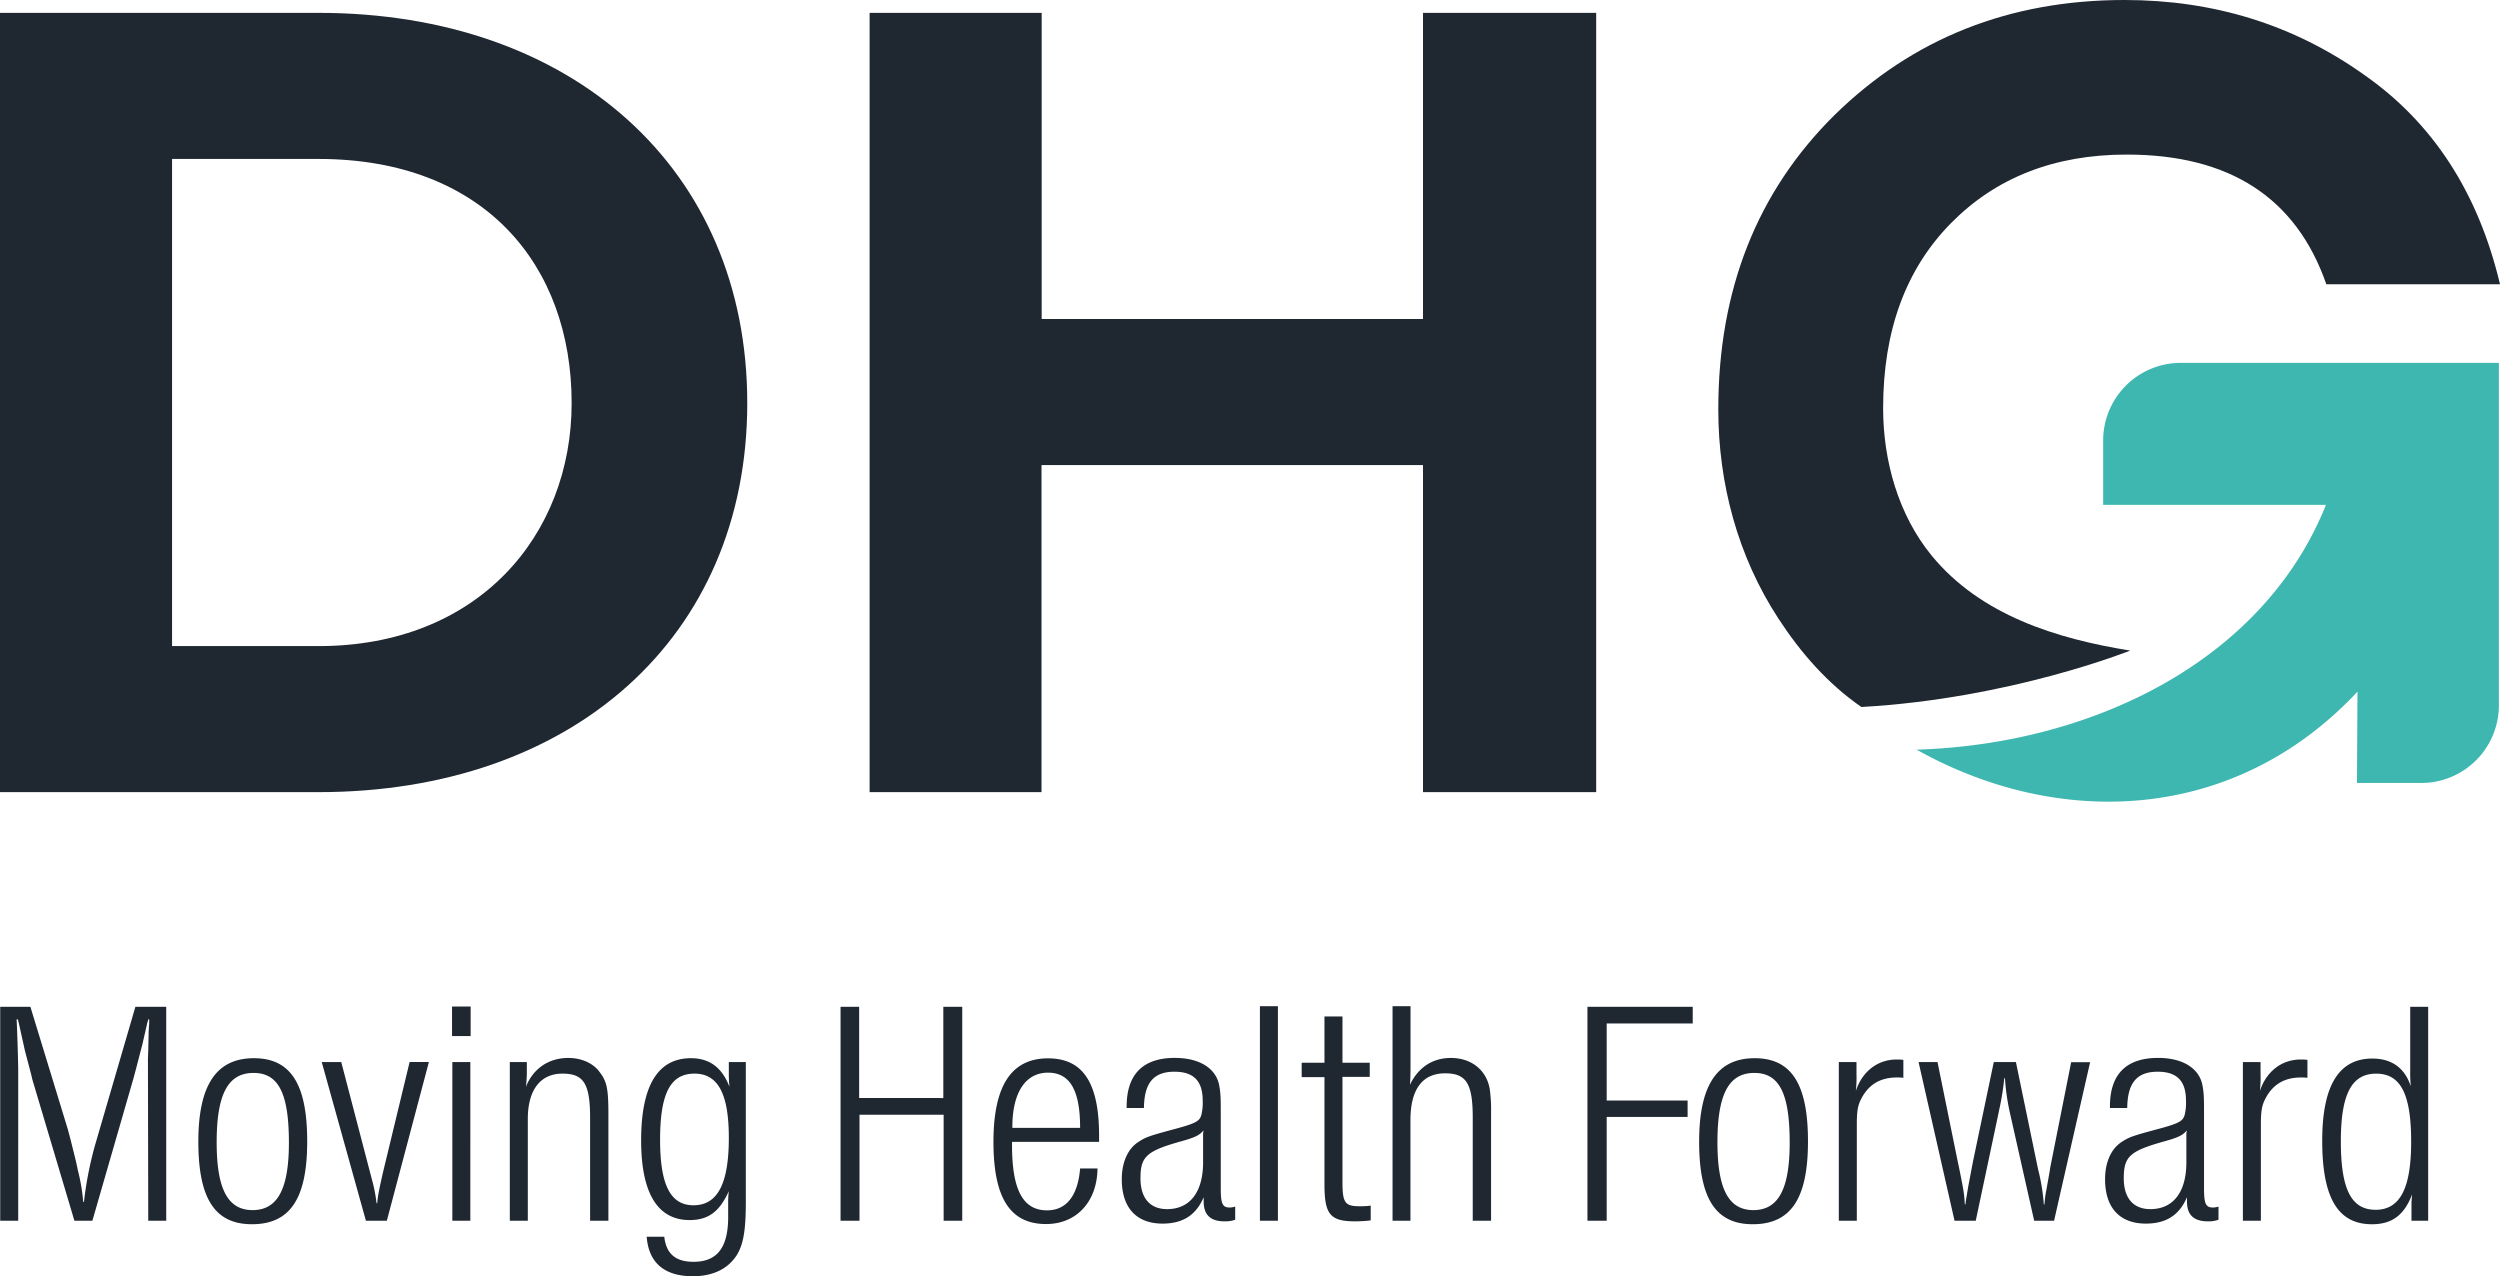
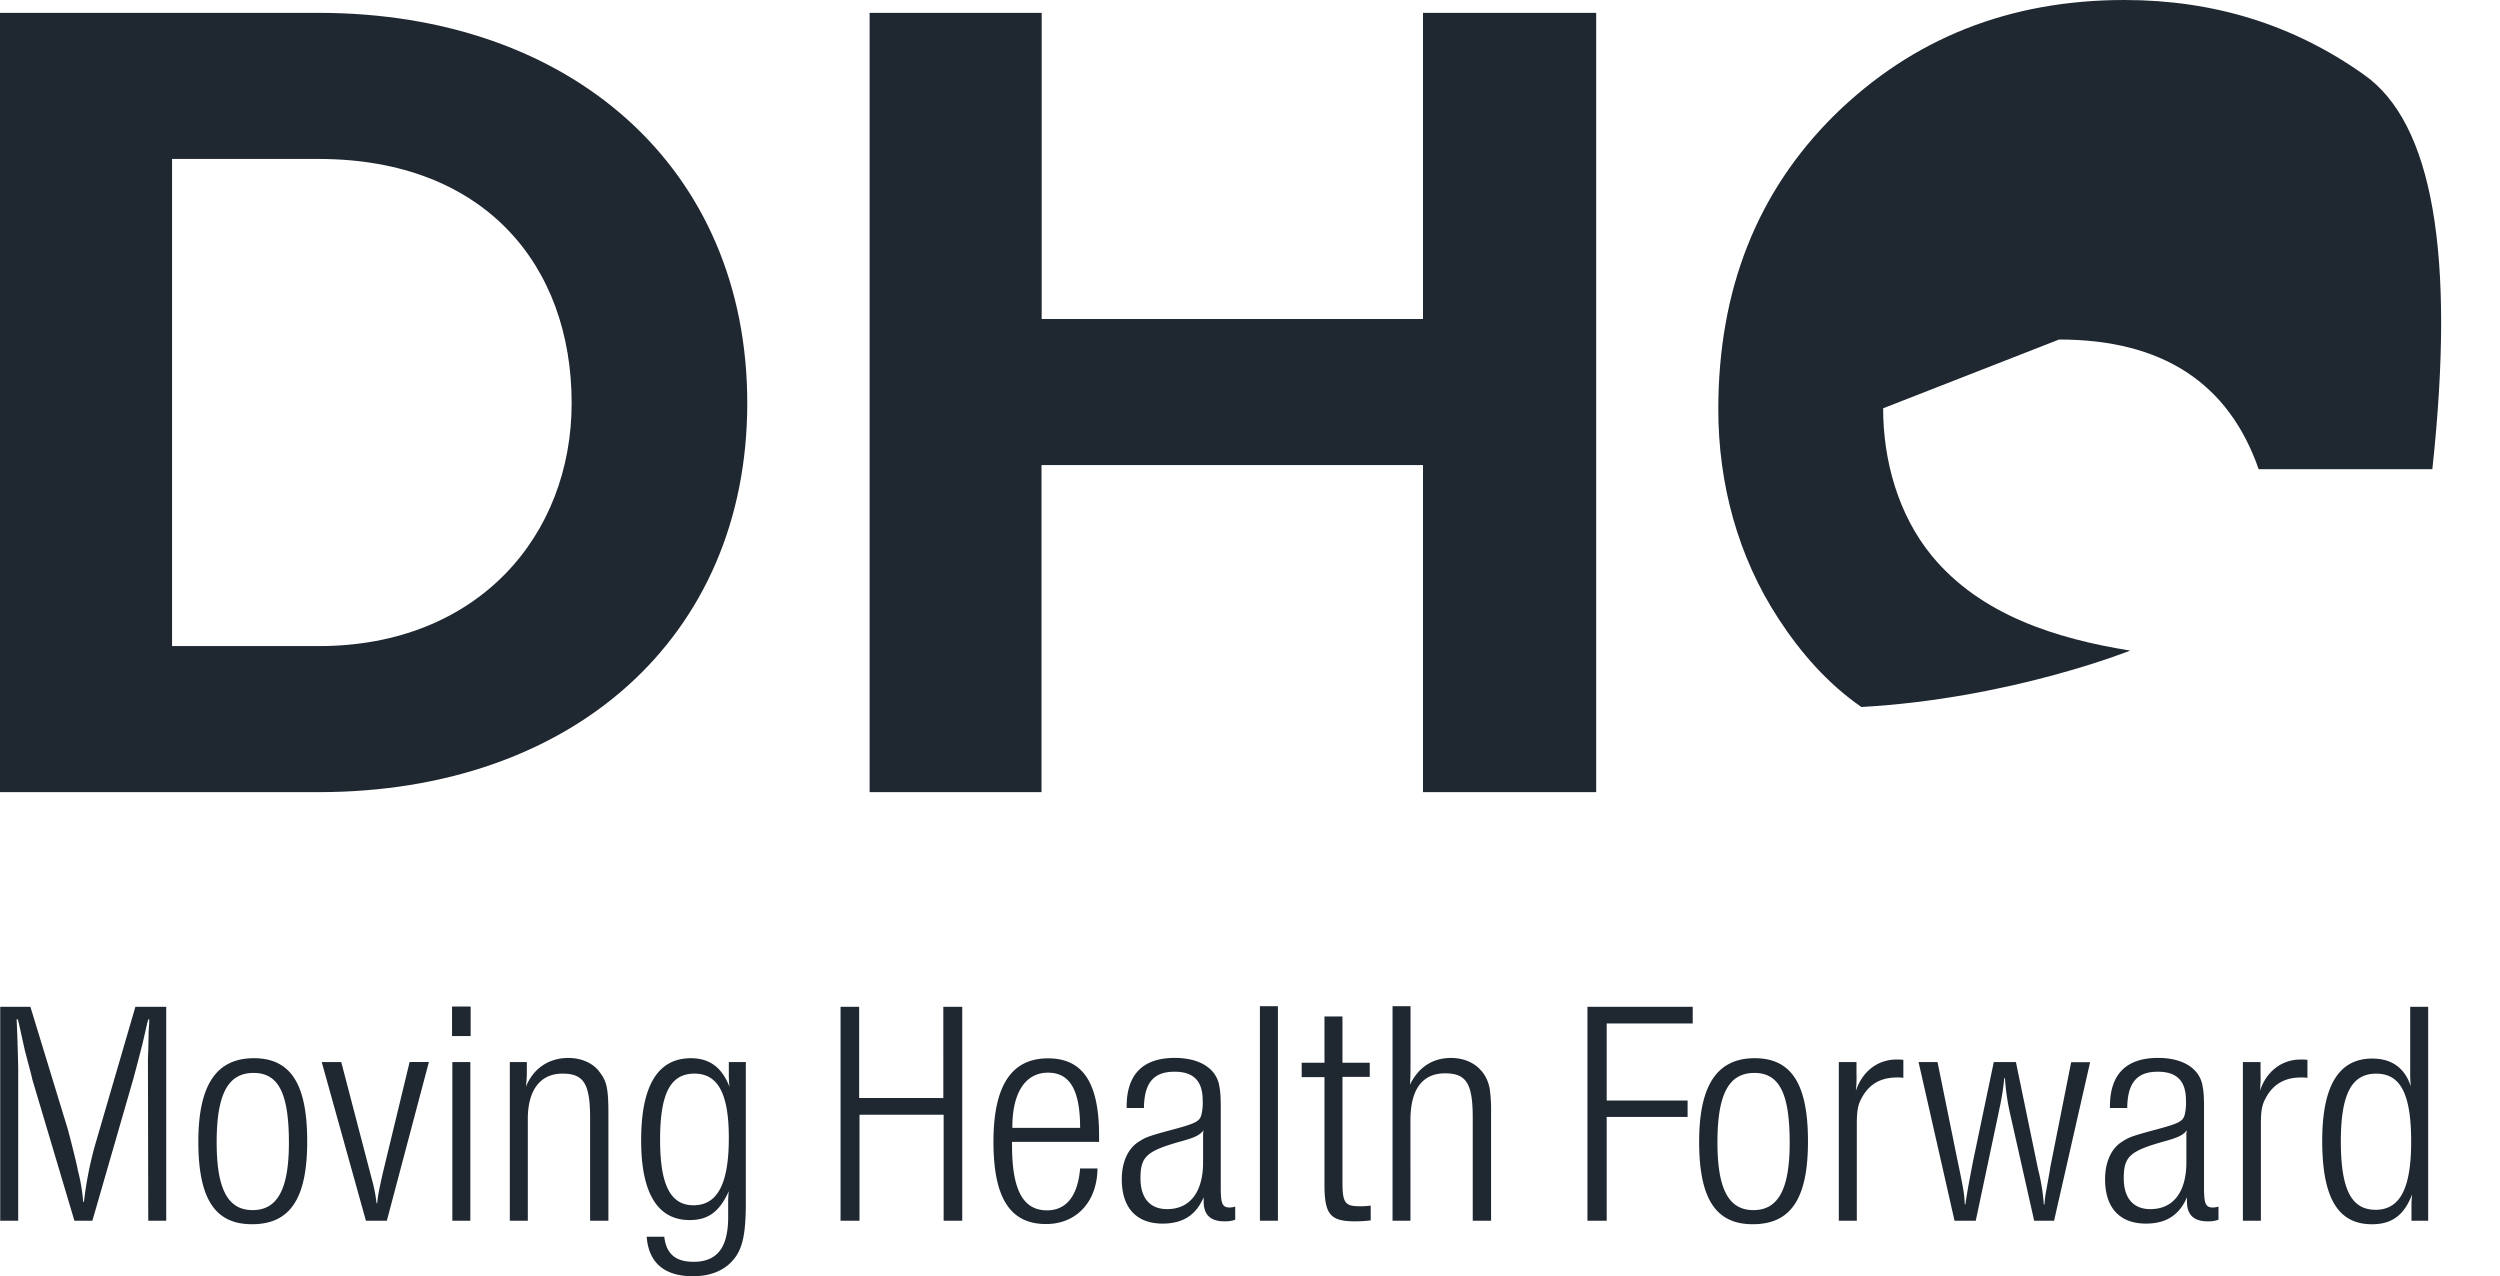
<svg xmlns="http://www.w3.org/2000/svg" viewBox="0 0 1075.19 548.88">
  <defs>
    <style>.cls-1,.cls-2{fill:#1f2731}.cls-2,.cls-3{fill-rule:evenodd}.cls-3{fill:#3db7b0}</style>
  </defs>
  <g id="Layer_2" data-name="Layer 2">
    <g id="Layer_1-2" data-name="Layer 1">
      <path class="cls-1" d="M0 5.53h137c108.85 0 184.38 66.83 184.38 167.83S245.84 340.68 137 340.68H0zm137 272.34c68.75 0 108.85-47.73 108.85-104.51 0-59.3-37.5-105-108.85-105H74v209.51zM612 200H447.93v140.68H374V5.53h74v131.65h164V5.53h74.48v335.15H612z" />
-       <path class="cls-2" d="M916.2 279.78h-.17c-31.58-5.07-64.26-15.23-85.24-40.8-14.4-17.55-20.9-40.93-20.9-63.38q0-49.95 29.1-79.54t75.66-29.58q66.45 0 85.85 55.77h74.69Q1061.12 63 1016.51 32 971.39 0 913.69 0 839.47 0 789 49.47q-50 49.47-50 126.59c0 31.89 8.38 63.24 25.87 90 9.62 14.75 21.12 27.92 35.66 38 64.07-3.57 115.67-24.28 115.67-24.28z" />
-       <path class="cls-3" d="M1074.71 156.06v147.28a33.39 33.39 0 0 1-33.4 33.39h-27.63l.22-39.27c-53 56.72-128.74 59.08-189.64 24.93h.67c74.9-2.5 148.49-38 175.41-105.27h-95.82v-27.66a33.39 33.39 0 0 1 33.39-33.4z" />
+       <path class="cls-2" d="M916.2 279.78h-.17c-31.58-5.07-64.26-15.23-85.24-40.8-14.4-17.55-20.9-40.93-20.9-63.38t75.66-29.58q66.45 0 85.85 55.77h74.69Q1061.12 63 1016.51 32 971.39 0 913.69 0 839.47 0 789 49.47q-50 49.47-50 126.59c0 31.89 8.38 63.24 25.87 90 9.62 14.75 21.12 27.92 35.66 38 64.07-3.57 115.67-24.28 115.67-24.28z" />
      <path class="cls-1" d="M13.07 433l16.16 52.89c.28 1.11.69 2.63 1.24 4.7 1.39 5.66 2.49 9.8 3 12.7a79.14 79.14 0 0 1 2.21 12.43l.14 1.24h.28a156.54 156.54 0 0 1 4.69-24.16L58.23 433h13.26v92h-7.73l-.14-69.74.14-3.45.14-6.21c0-1.8.13-3.59.27-5.53v-1.65h-.41l-.42 1.51-2.07 9.07-2.76 10.63-1.11 4.15L39.73 525H32l-18.1-60.77-.55-2.35-2.62-9.94-2.63-11.88-.41-1.65h-.55c.27 5 .55 14.36.69 20.85V525H.09v-92zm96.12 22.11c15.89 0 22.93 11.19 22.93 35.77s-7.32 35.63-23.75 35.63c-15.89 0-23.07-10.91-23.07-35.51 0-24.28 7.7-35.89 23.89-35.89zm-.55 65.33c10.77 0 15.61-9.12 15.61-29 0-21.13-4.42-30-15.19-30-11 0-15.88 9.11-15.88 29.83 0 20.19 4.82 29.17 15.46 29.17zm38.12-63.67L159.88 507a66 66 0 0 1 2.07 10.5h.28c.27-3.46 1-6.63 2.34-12.71l11.6-48.06h8.29L166.37 525h-9l-19-68.22zm55.65-23.89v12.71h-8v-12.71zm-.13 23.89V525h-7.74v-68.23zm24.3 3.46v1.65a53.52 53.52 0 0 1-.41 5.53C229.34 459.53 236 455 244.4 455c5.66 0 10.63 2.21 13.39 5.94 3.18 4.14 3.87 7 3.87 18.5V525h-7.87v-44.2c0-14.78-2.77-19.06-11.88-19.06-9.53 0-14.91 7.05-14.91 19.48V525h-7.74v-68.23h7.32zm59.11 71.67c.83 7.32 4.83 10.77 12.56 10.77 10.09 0 14.78-5.94 14.92-18.78v-6.35a38.55 38.55 0 0 1 .28-5.25c-4 8.84-8.84 12.43-16.85 12.43-13.81 0-20.86-11.6-20.86-34.25 0-23.62 7.19-35.36 21.41-35.36 8 0 13.4 4 16.57 12.3a54 54 0 0 1-.27-5.94v-4.7h7.31v60.35c0 15-1.65 21.41-7 26.38-3.73 3.45-9.11 5.38-15.74 5.38-12.29 0-19.06-5.8-19.89-17zm12.56-13.54c10.36 0 15.2-9.25 15.2-29 0-19.05-4.7-27.62-14.78-27.62-10.36 0-14.78 8.57-14.78 28.45 0 19.34 4.42 28.17 14.36 28.17zm107.45-46.12V433h8.14v92h-8v-45.58h-36.19V525h-8.15v-92h8v39.22zm29.55 20.3c0 19.2 4.7 28 15.05 28 8.29 0 13.26-6.21 14.23-18H472c-.13 14.36-9.11 23.89-22.09 23.89-15.47 0-22.65-11.18-22.65-35.35s7.73-35.91 23.48-35.91c15 0 21.95 10.5 21.95 33.29v2.62h-37.44zm29.28-7.46c0-16.29-4.42-23.75-13.81-23.75-9.67 0-15.33 8.56-15.33 23.34v.41zm20.02-9.25c0-13.81 7.05-20.85 20.72-20.85 10.49 0 17.67 4.42 19.06 11.74.55 2.9.69 4.69.69 10.77v33.42c0 6.76.69 8.42 3.86 8.42a8.6 8.6 0 0 0 2.35-.41v5.66a12.63 12.63 0 0 1-4.56.69c-6.07 0-9-2.76-9-8.56v-1.8c-3.32 7.74-9 11.33-17.68 11.33-11.19 0-17.54-6.77-17.54-19.06 0-7.32 2.63-13.26 7.32-16.16 2.9-1.93 4.56-2.48 13.12-4.83 11.46-3 13-3.87 13.81-6.77a22.14 22.14 0 0 0 .55-6.08c0-8.42-3.86-12.42-12.15-12.42-9 0-13 4.83-13.12 15.6h-7.46zm23.34 15.05c-14.77 4.15-17.4 6.49-17.4 15.88 0 8.57 4.14 13.26 11.46 13.26 9.81 0 15.47-7.32 15.47-20.16v-12.57a3 3 0 0 0 .14-1.1c-1.66 2.07-3.73 3.04-9.67 4.69zm41.71-58.14V525h-7.74v-92.26zm20.02 24.31v-19.89h7.74v19.89h11.73v6.08h-11.73v45.29c0 8.84 1.1 10.36 7.32 10.36a30.48 30.48 0 0 0 4.83-.28v6.36a56.42 56.42 0 0 1-6.63.41c-10.77 0-13.26-2.9-13.26-15.88v-46.13h-9.8v-6.21zm37.01-3.59v1.65c0 5.94 0 8.84-.27 11.47C610 459 616.16 455 624 455c8.84 0 15.33 5.25 16.71 13.39a67.34 67.34 0 0 1 .56 10.36V525h-7.88v-44.34c0-14.64-2.76-19.05-11.87-19.05-9.81 0-14.92 6.9-14.92 20.16V525h-7.7v-92.26h7.73zM728 433v7.18h-37v33.14h34.8v7.05H691V525h-8.28v-92zm26.65 22.11c15.88 0 22.92 11.19 22.92 35.77s-7.32 35.63-23.75 35.63c-15.88 0-23.06-10.91-23.06-35.49 0-24.3 7.73-35.91 23.89-35.91zm-.55 65.33c10.77 0 15.6-9.12 15.6-29 0-21.13-4.42-30-15.19-30-11 0-15.88 9.11-15.88 29.83 0 20.19 4.83 29.17 15.47 29.17zm44.33-63.67v5.11a51.74 51.74 0 0 1-.28 7.32c2.76-8.42 9.39-13.53 17.54-13.53a23.15 23.15 0 0 1 2.9.14v7.73a20.16 20.16 0 0 0-2.76-.14c-7.18 0-12.15 3-15.33 9.12-1.52 2.9-1.93 5.38-1.93 11.18V525h-7.74v-68.23zm34.85 0l8.7 42.81.42 1.94c2.21 10.77 2.34 11.87 2.62 16.43h.28l.13-1.24 1-6.08 1.8-9.53.41-2.07 8.84-42.26H867l9.53 46.13.41 1.65A85.86 85.86 0 0 1 879 518h.28a46 46 0 0 1 .83-6.35l1.38-7.74.27-1.79 9-45.3h8.15L883.41 525h-8.56l-9.94-44.19-.56-2.48a97.21 97.21 0 0 1-2.07-14.64H862a113.8 113.8 0 0 1-2.21 13.67l-.42 2.07-9.65 45.57h-9.12l-15.47-68.22zm74.16 19.06c0-13.81 7-20.85 20.72-20.85 10.49 0 17.67 4.42 19.05 11.74.56 2.9.69 4.69.69 10.77v33.42c0 6.76.69 8.42 3.87 8.42a8.66 8.66 0 0 0 2.35-.41v5.66a12.66 12.66 0 0 1-4.56.69c-6.07 0-9-2.76-9-8.56v-1.8c-3.32 7.74-9 11.33-17.68 11.33-11.19 0-17.54-6.77-17.54-19.06 0-7.32 2.62-13.26 7.32-16.16 2.9-1.93 4.56-2.48 13.12-4.83 11.46-3 13-3.87 13.81-6.77a22.14 22.14 0 0 0 .55-6.08c0-8.42-3.87-12.42-12.15-12.42-9 0-13 4.83-13.12 15.6h-7.46zm23.34 15.05c-14.78 4.15-17.4 6.49-17.4 15.88 0 8.57 4.14 13.26 11.46 13.26 9.81 0 15.47-7.32 15.47-20.16v-12.57a3 3 0 0 0 .14-1.1c-1.66 2.07-3.73 3.04-9.67 4.69zm41.43-34.11v5.11a51.74 51.74 0 0 1-.28 7.32c2.77-8.42 9.39-13.53 17.54-13.53a23.15 23.15 0 0 1 2.9.14v7.73a20.09 20.09 0 0 0-2.76-.14c-7.18 0-12.15 3-15.33 9.12-1.52 2.9-1.93 5.38-1.93 11.18V525h-7.74v-68.23zM1044.3 525h-7.18v-6.35a33.33 33.33 0 0 1 .14-3.45l.14-1.52c-3.46 9-8.71 12.84-17.27 12.84-14.64 0-21.4-11.32-21.4-35.9 0-23.76 7.18-35.36 21.54-35.36 8.29 0 14 4 16.57 12a57.91 57.91 0 0 1-.27-6.63V433h7.73zm-22.65-4.69c10.5 0 15.33-9.12 15.33-29.28 0-20.58-4.56-29.28-15.05-29.28s-15.19 8.7-15.19 29.14 4.42 29.41 14.91 29.41z" />
    </g>
  </g>
</svg>